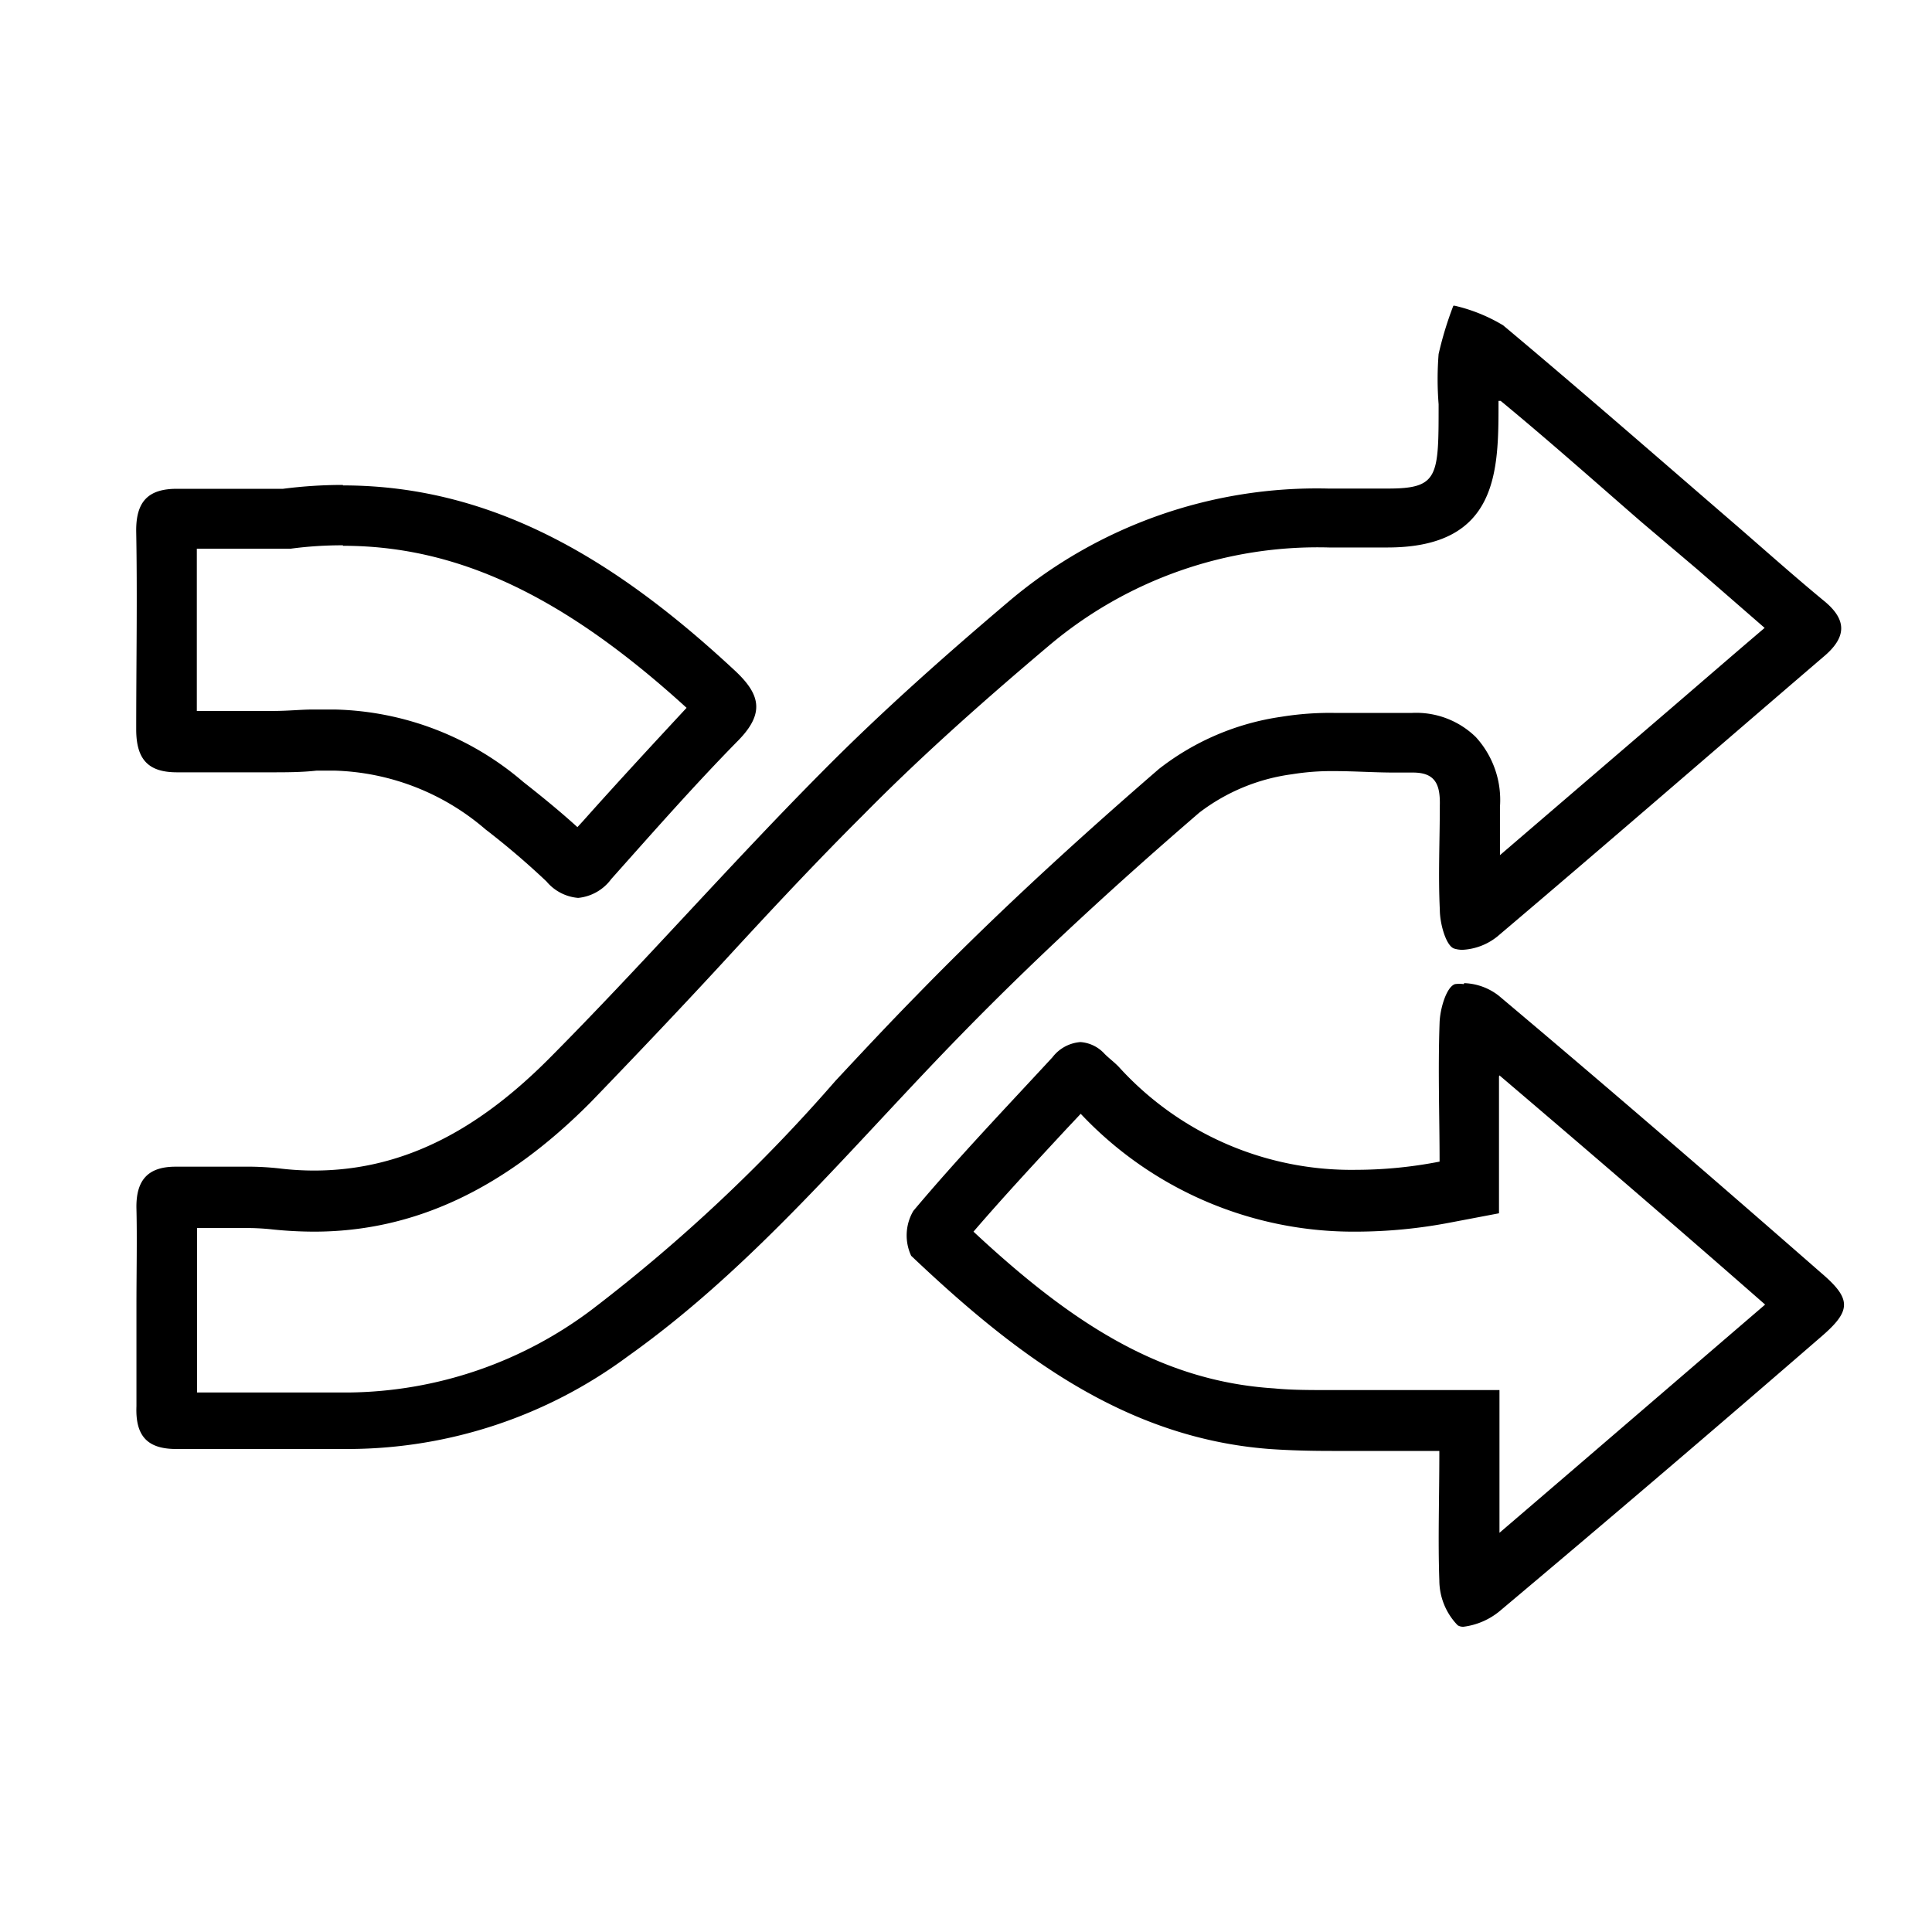
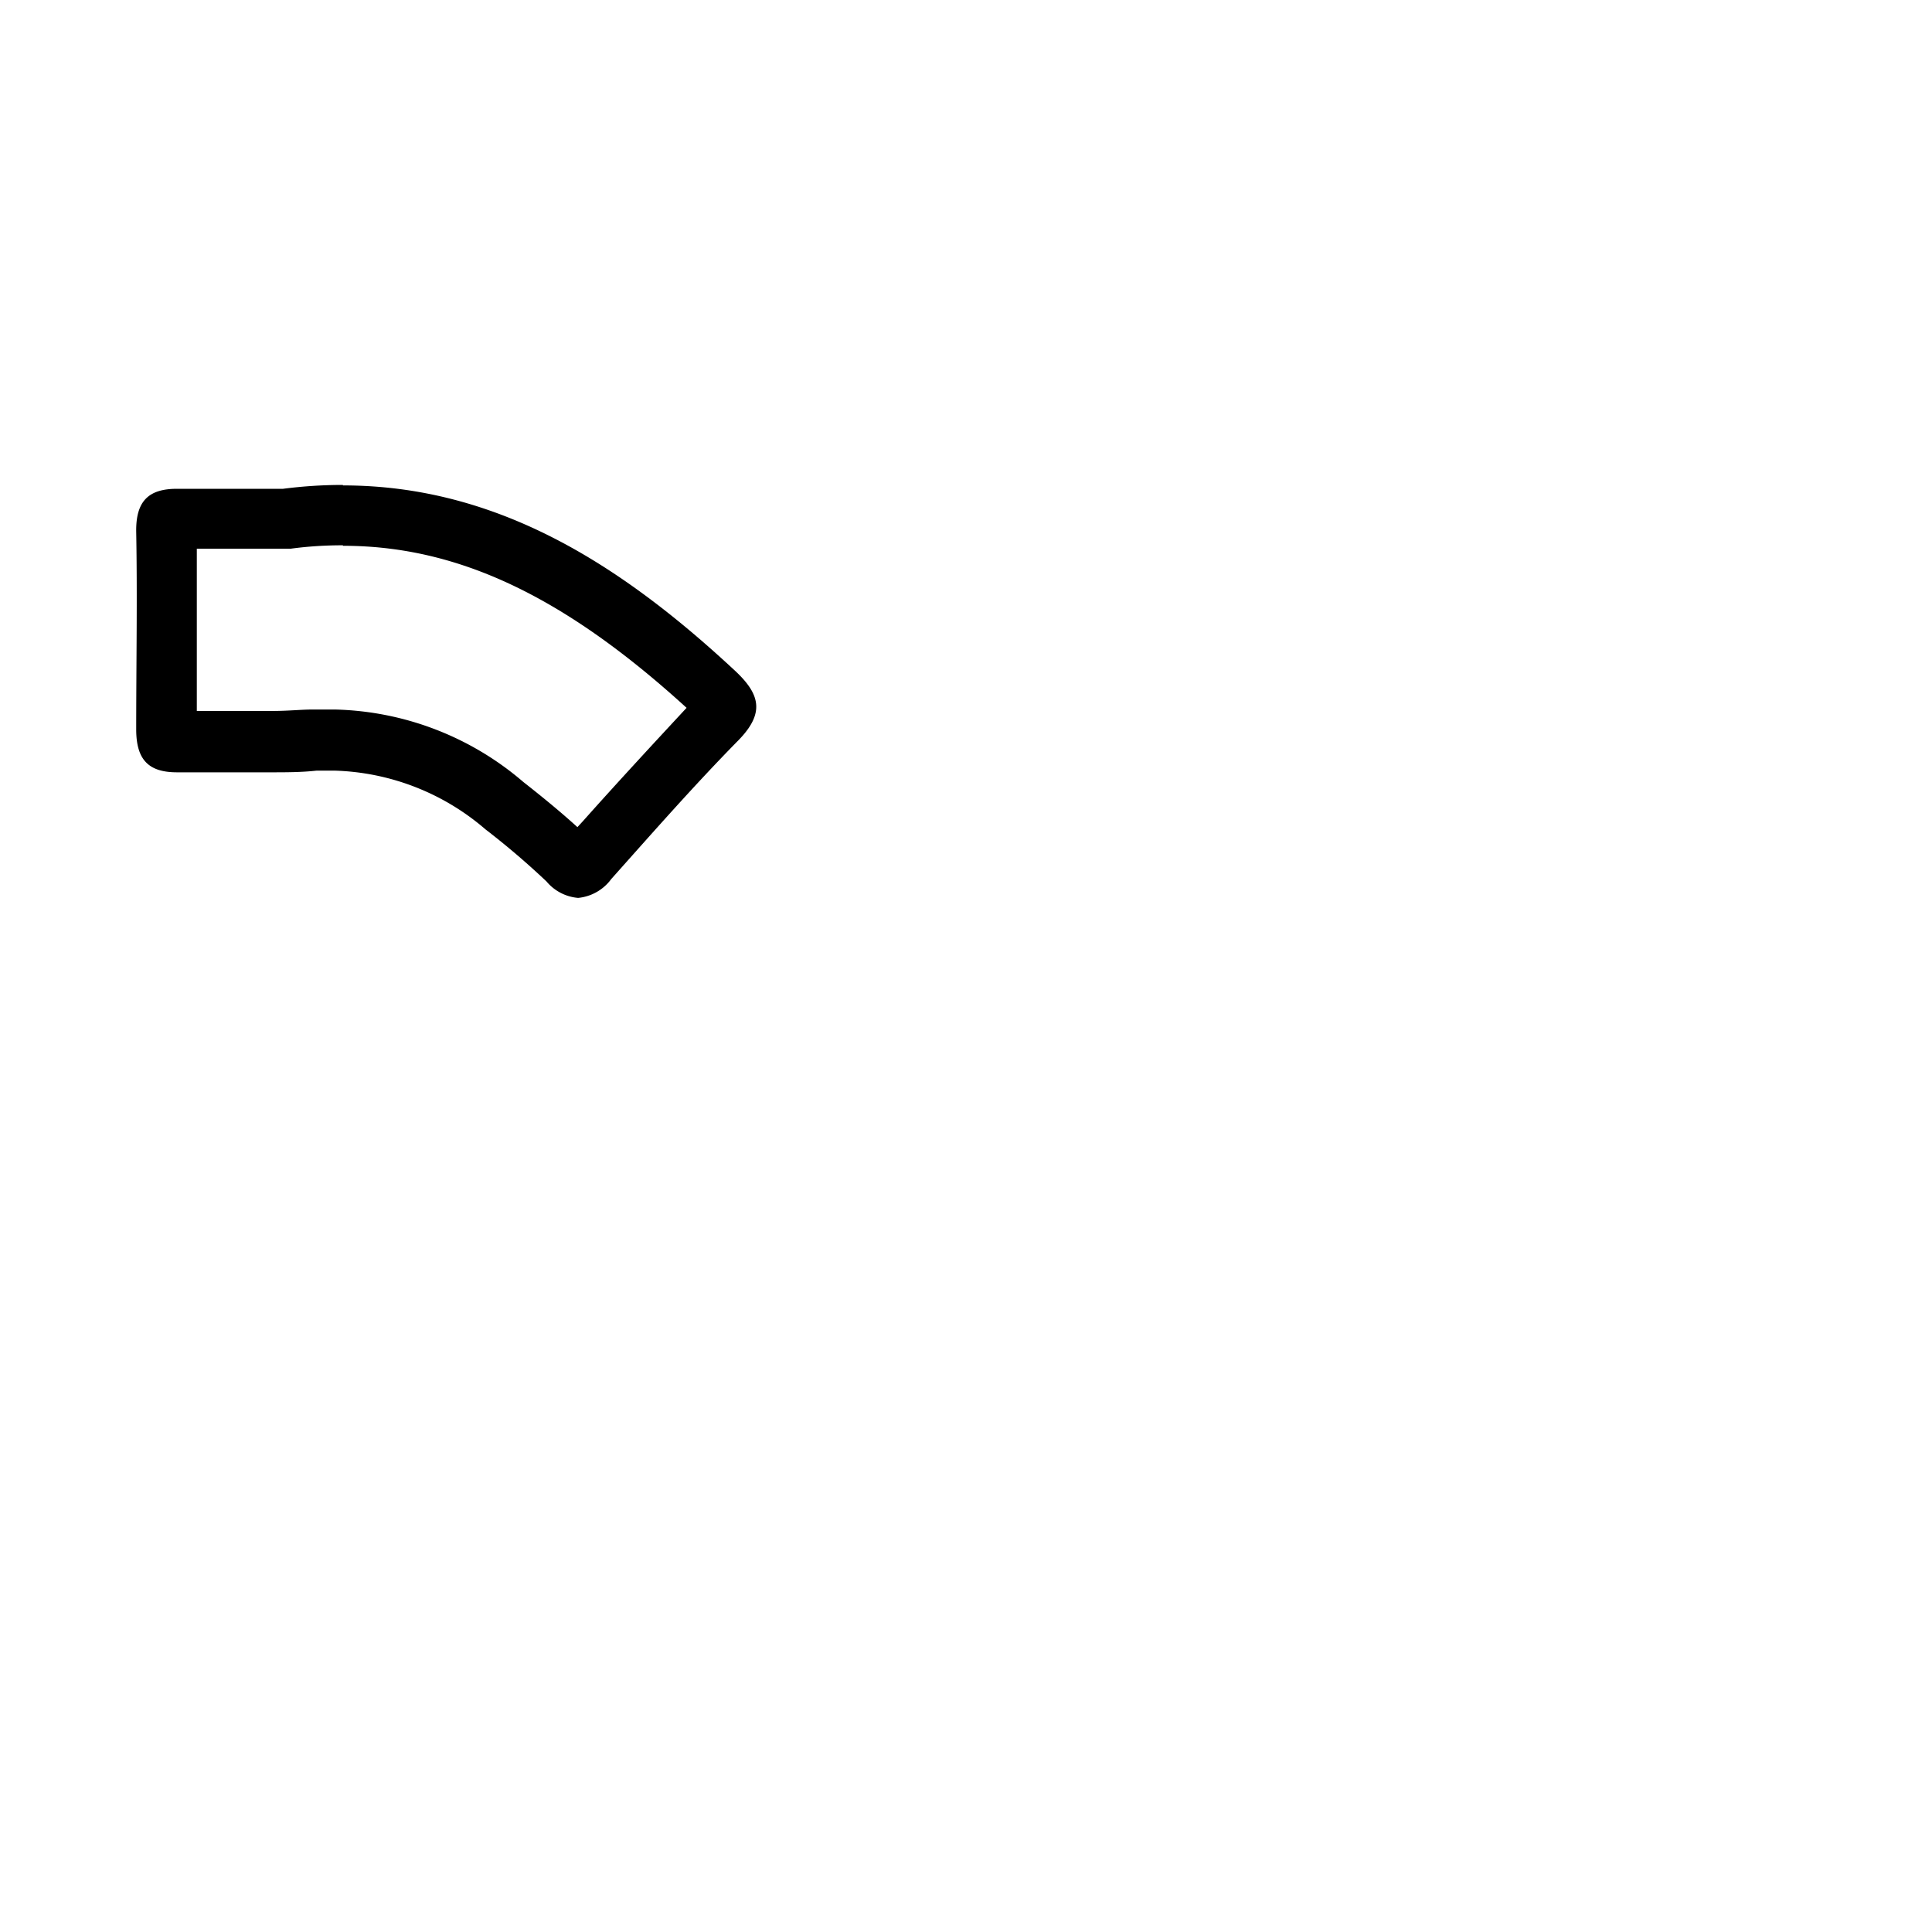
<svg xmlns="http://www.w3.org/2000/svg" id="Capa_1" data-name="Capa 1" viewBox="0 0 80 80">
-   <path d="M62.14,16.6c2,1.65,3.9,3.34,5.81,5l2.36,2,1.22,1.06L73.07,26c-1.47,1.25-2.93,2.52-4.4,3.78l-6.56,5.63c0-.7,0-1.39,0-2a3.86,3.86,0,0,0-1-2.89,3.53,3.53,0,0,0-2.63-1h-.76q-.59,0-1.17,0l-1.33,0a12.61,12.61,0,0,0-2.16.16,10.7,10.7,0,0,0-5.07,2.16c-3.84,3.32-7.11,6.37-10,9.34-1.16,1.18-2.3,2.4-3.4,3.58a68.08,68.08,0,0,1-10.06,9.45,17,17,0,0,1-10.07,3.45l-.63,0c-.84,0-1.72,0-2.78,0H8.16c0-.73,0-1.46,0-2.17,0-.41,0-.83,0-1.25V52.92c0-.68,0-1.37,0-2.07l.82,0,1.14,0a9.94,9.94,0,0,1,1.18.06A17.08,17.08,0,0,0,13,51c4.14,0,7.89-1.76,11.47-5.37,1.93-2,3.83-4,5.67-6s3.71-4,5.62-5.9c2.11-2.14,4.55-4.36,7.68-7a17.24,17.24,0,0,1,11.59-4.06c.35,0,.7,0,1,0,.55,0,1,0,1.42,0,4.6,0,4.6-3.18,4.6-6V16.6m-1.87-3.94a14.51,14.51,0,0,0-.61,2,13.12,13.12,0,0,0,0,2.08c0,3,0,3.49-2.1,3.49-.37,0-.8,0-1.31,0l-1.16,0a19.73,19.73,0,0,0-13.2,4.65C39.17,27.11,36.51,29.46,34,32c-3.84,3.87-7.45,8-11.29,11.86C20,46.57,16.91,48.47,13,48.47a12.13,12.13,0,0,1-1.45-.09,12.06,12.06,0,0,0-1.47-.07c-.81,0-1.62,0-2.43,0H7.27c-1.15,0-1.65.56-1.62,1.75s0,2.68,0,4,0,2.78,0,4.17C5.6,59.5,6.14,60,7.3,60h0l3.78,0c.89,0,1.79,0,2.68,0l.73,0A19.51,19.51,0,0,0,26,56.16c5.26-3.74,9.33-8.75,13.81-13.33,3.13-3.21,6.45-6.25,9.85-9.18a8.06,8.06,0,0,1,3.84-1.59,10.24,10.24,0,0,1,1.75-.13c.83,0,1.67.06,2.5.06h.76c.91,0,1.13.48,1.11,1.35,0,1.44-.07,2.89,0,4.33,0,.58.26,1.51.6,1.61a1.14,1.14,0,0,0,.33.05A2.5,2.5,0,0,0,62,38.78c4.52-3.83,9-7.72,13.49-11.57,1-.83,1-1.56,0-2.36-1.21-1-2.41-2.07-3.61-3.11-3.2-2.76-6.39-5.55-9.64-8.27a6.9,6.9,0,0,0-2-.81Z" />
-   <path d="M62.09,44.53c3.83,3.26,7.65,6.55,11,9.49-3.61,3.1-7.31,6.29-11,9.45,0-.54,0-1.1,0-1.7s0-1.12,0-1.71v-2.5H59.6c-.79,0-1.57,0-2.33,0l-2.12,0c-.93,0-1.69,0-2.39-.07C48,57.19,44.29,54.71,40.31,51c1.23-1.43,2.54-2.84,3.81-4.21l.63-.67A15.51,15.51,0,0,0,56.15,51a20.79,20.79,0,0,0,3.92-.38l2-.38V46.57c0-.67,0-1.35,0-2m-1.46-3.82a1.36,1.36,0,0,0-.36,0c-.35.11-.62,1-.64,1.6-.07,2,0,3.91,0,5.75a18.16,18.16,0,0,1-3.45.34,13,13,0,0,1-9.83-4.26c-.19-.2-.4-.35-.59-.54a1.49,1.49,0,0,0-1-.49,1.61,1.61,0,0,0-1.16.63c-1.94,2.1-3.92,4.17-5.76,6.36A2,2,0,0,0,37.73,52c4.22,4,8.78,7.54,14.84,8,.86.06,1.71.08,2.58.08,1.45,0,2.92,0,4.45,0,0,2-.06,3.68,0,5.37a2.68,2.68,0,0,0,.76,1.85.43.43,0,0,0,.24.06,2.93,2.93,0,0,0,1.49-.64Q68.8,61.08,75.4,55.36c1.27-1.09,1.28-1.57,0-2.66C71,48.85,66.54,45,62.06,41.23a2.45,2.45,0,0,0-1.43-.52Z" />
-   <path d="M14.2,22.6c4.74,0,9.14,2.07,14.23,6.71C27,30.85,25.52,32.45,24.14,34l-.23.25c-.76-.69-1.54-1.32-2.24-1.87a12.41,12.41,0,0,0-7.79-3c-.31,0-.63,0-.94,0-.49,0-1,.06-1.7.06l-1.39,0-1.49,0H8.15c0-1.93,0-4.28,0-6.72h3.73l.16,0a15.87,15.87,0,0,1,2.16-.14m0-2.5a19.33,19.33,0,0,0-2.48.16H9.14l-1.68,0H7.33c-1.15,0-1.71.48-1.69,1.78.05,2.72,0,5.45,0,8.18,0,1.26.51,1.78,1.69,1.78h1c1,0,1.93,0,2.88,0,.64,0,1.27,0,1.9-.07l.74,0a10,10,0,0,1,6.25,2.43,32.73,32.73,0,0,1,2.53,2.16,1.91,1.91,0,0,0,1.31.68,1.93,1.93,0,0,0,1.37-.78c1.73-1.94,3.45-3.9,5.27-5.75,1.1-1.13.9-1.91-.17-2.9C25.72,23.39,20.6,20.1,14.2,20.1Z" />
+   <path d="M14.2,22.6c4.74,0,9.14,2.07,14.23,6.71C27,30.85,25.52,32.45,24.14,34l-.23.25c-.76-.69-1.54-1.32-2.24-1.87a12.41,12.41,0,0,0-7.79-3c-.31,0-.63,0-.94,0-.49,0-1,.06-1.7.06l-1.39,0-1.49,0H8.15c0-1.93,0-4.28,0-6.72h3.73l.16,0a15.87,15.87,0,0,1,2.16-.14m0-2.5a19.33,19.33,0,0,0-2.48.16l-1.68,0H7.33c-1.15,0-1.71.48-1.69,1.78.05,2.72,0,5.45,0,8.18,0,1.26.51,1.78,1.69,1.78h1c1,0,1.93,0,2.88,0,.64,0,1.27,0,1.9-.07l.74,0a10,10,0,0,1,6.25,2.43,32.73,32.73,0,0,1,2.53,2.16,1.91,1.91,0,0,0,1.31.68,1.93,1.93,0,0,0,1.37-.78c1.73-1.94,3.45-3.9,5.27-5.75,1.1-1.13.9-1.91-.17-2.9C25.72,23.39,20.6,20.1,14.2,20.1Z" />
</svg>